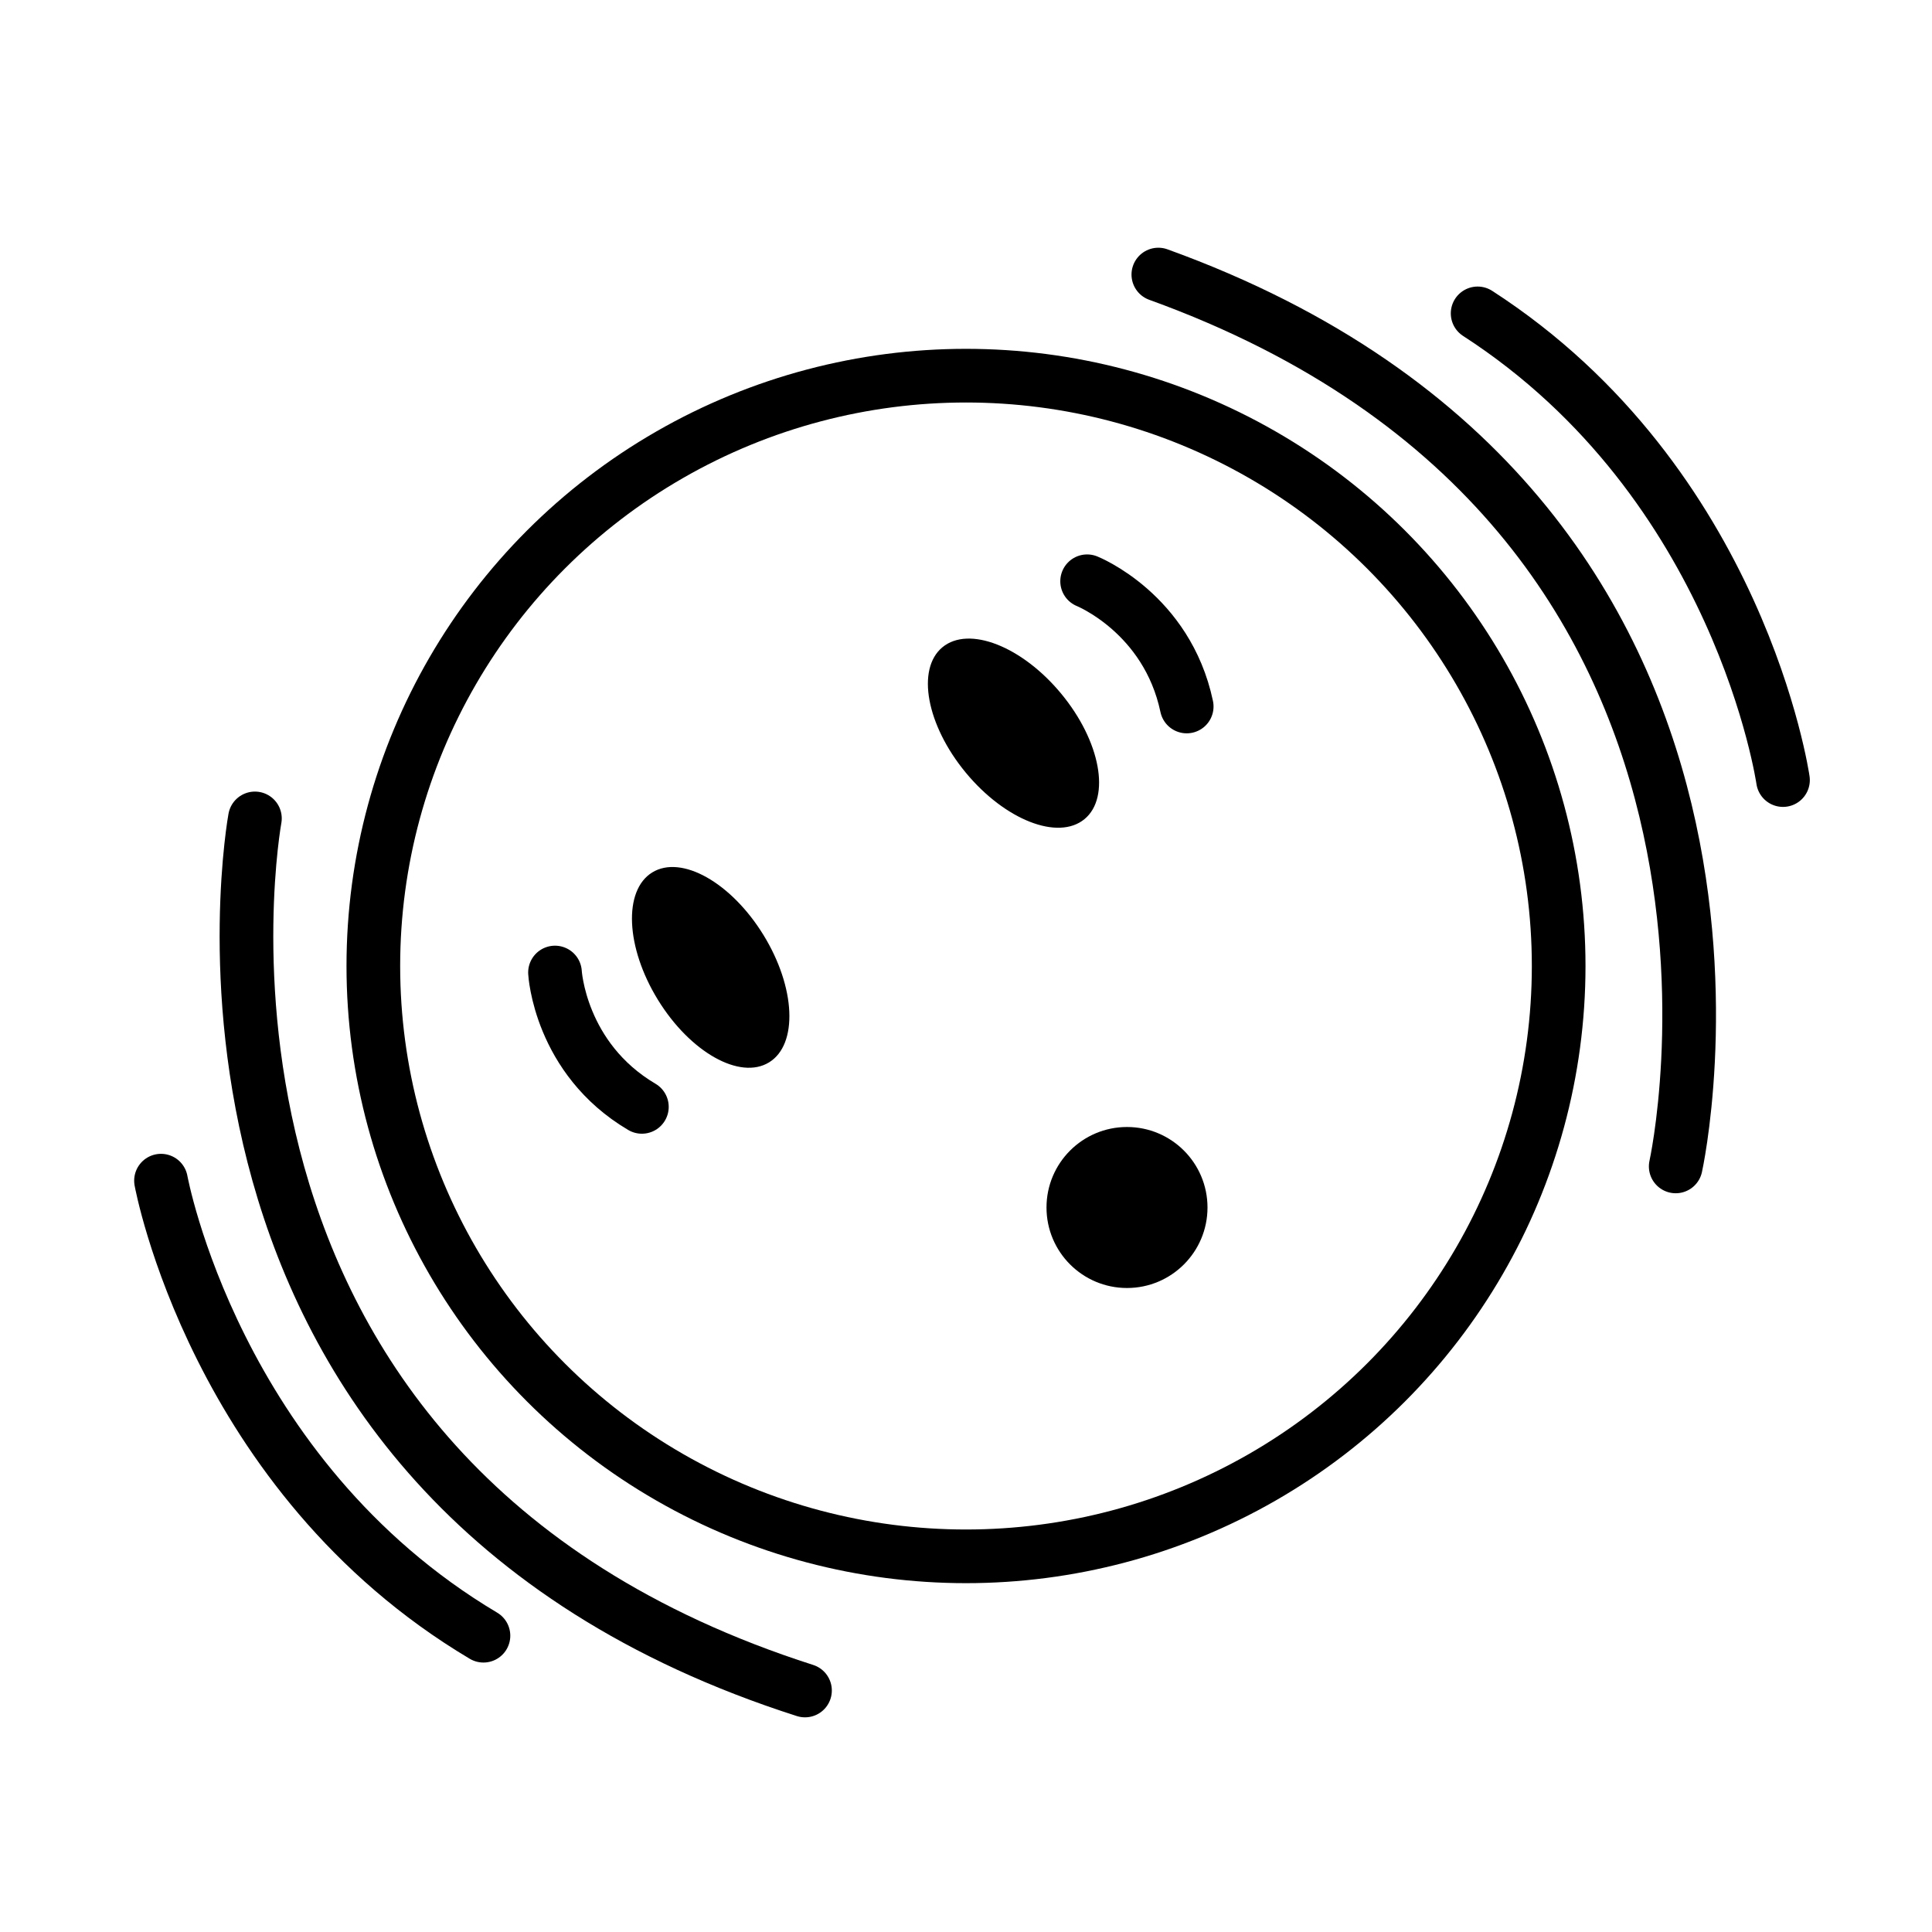
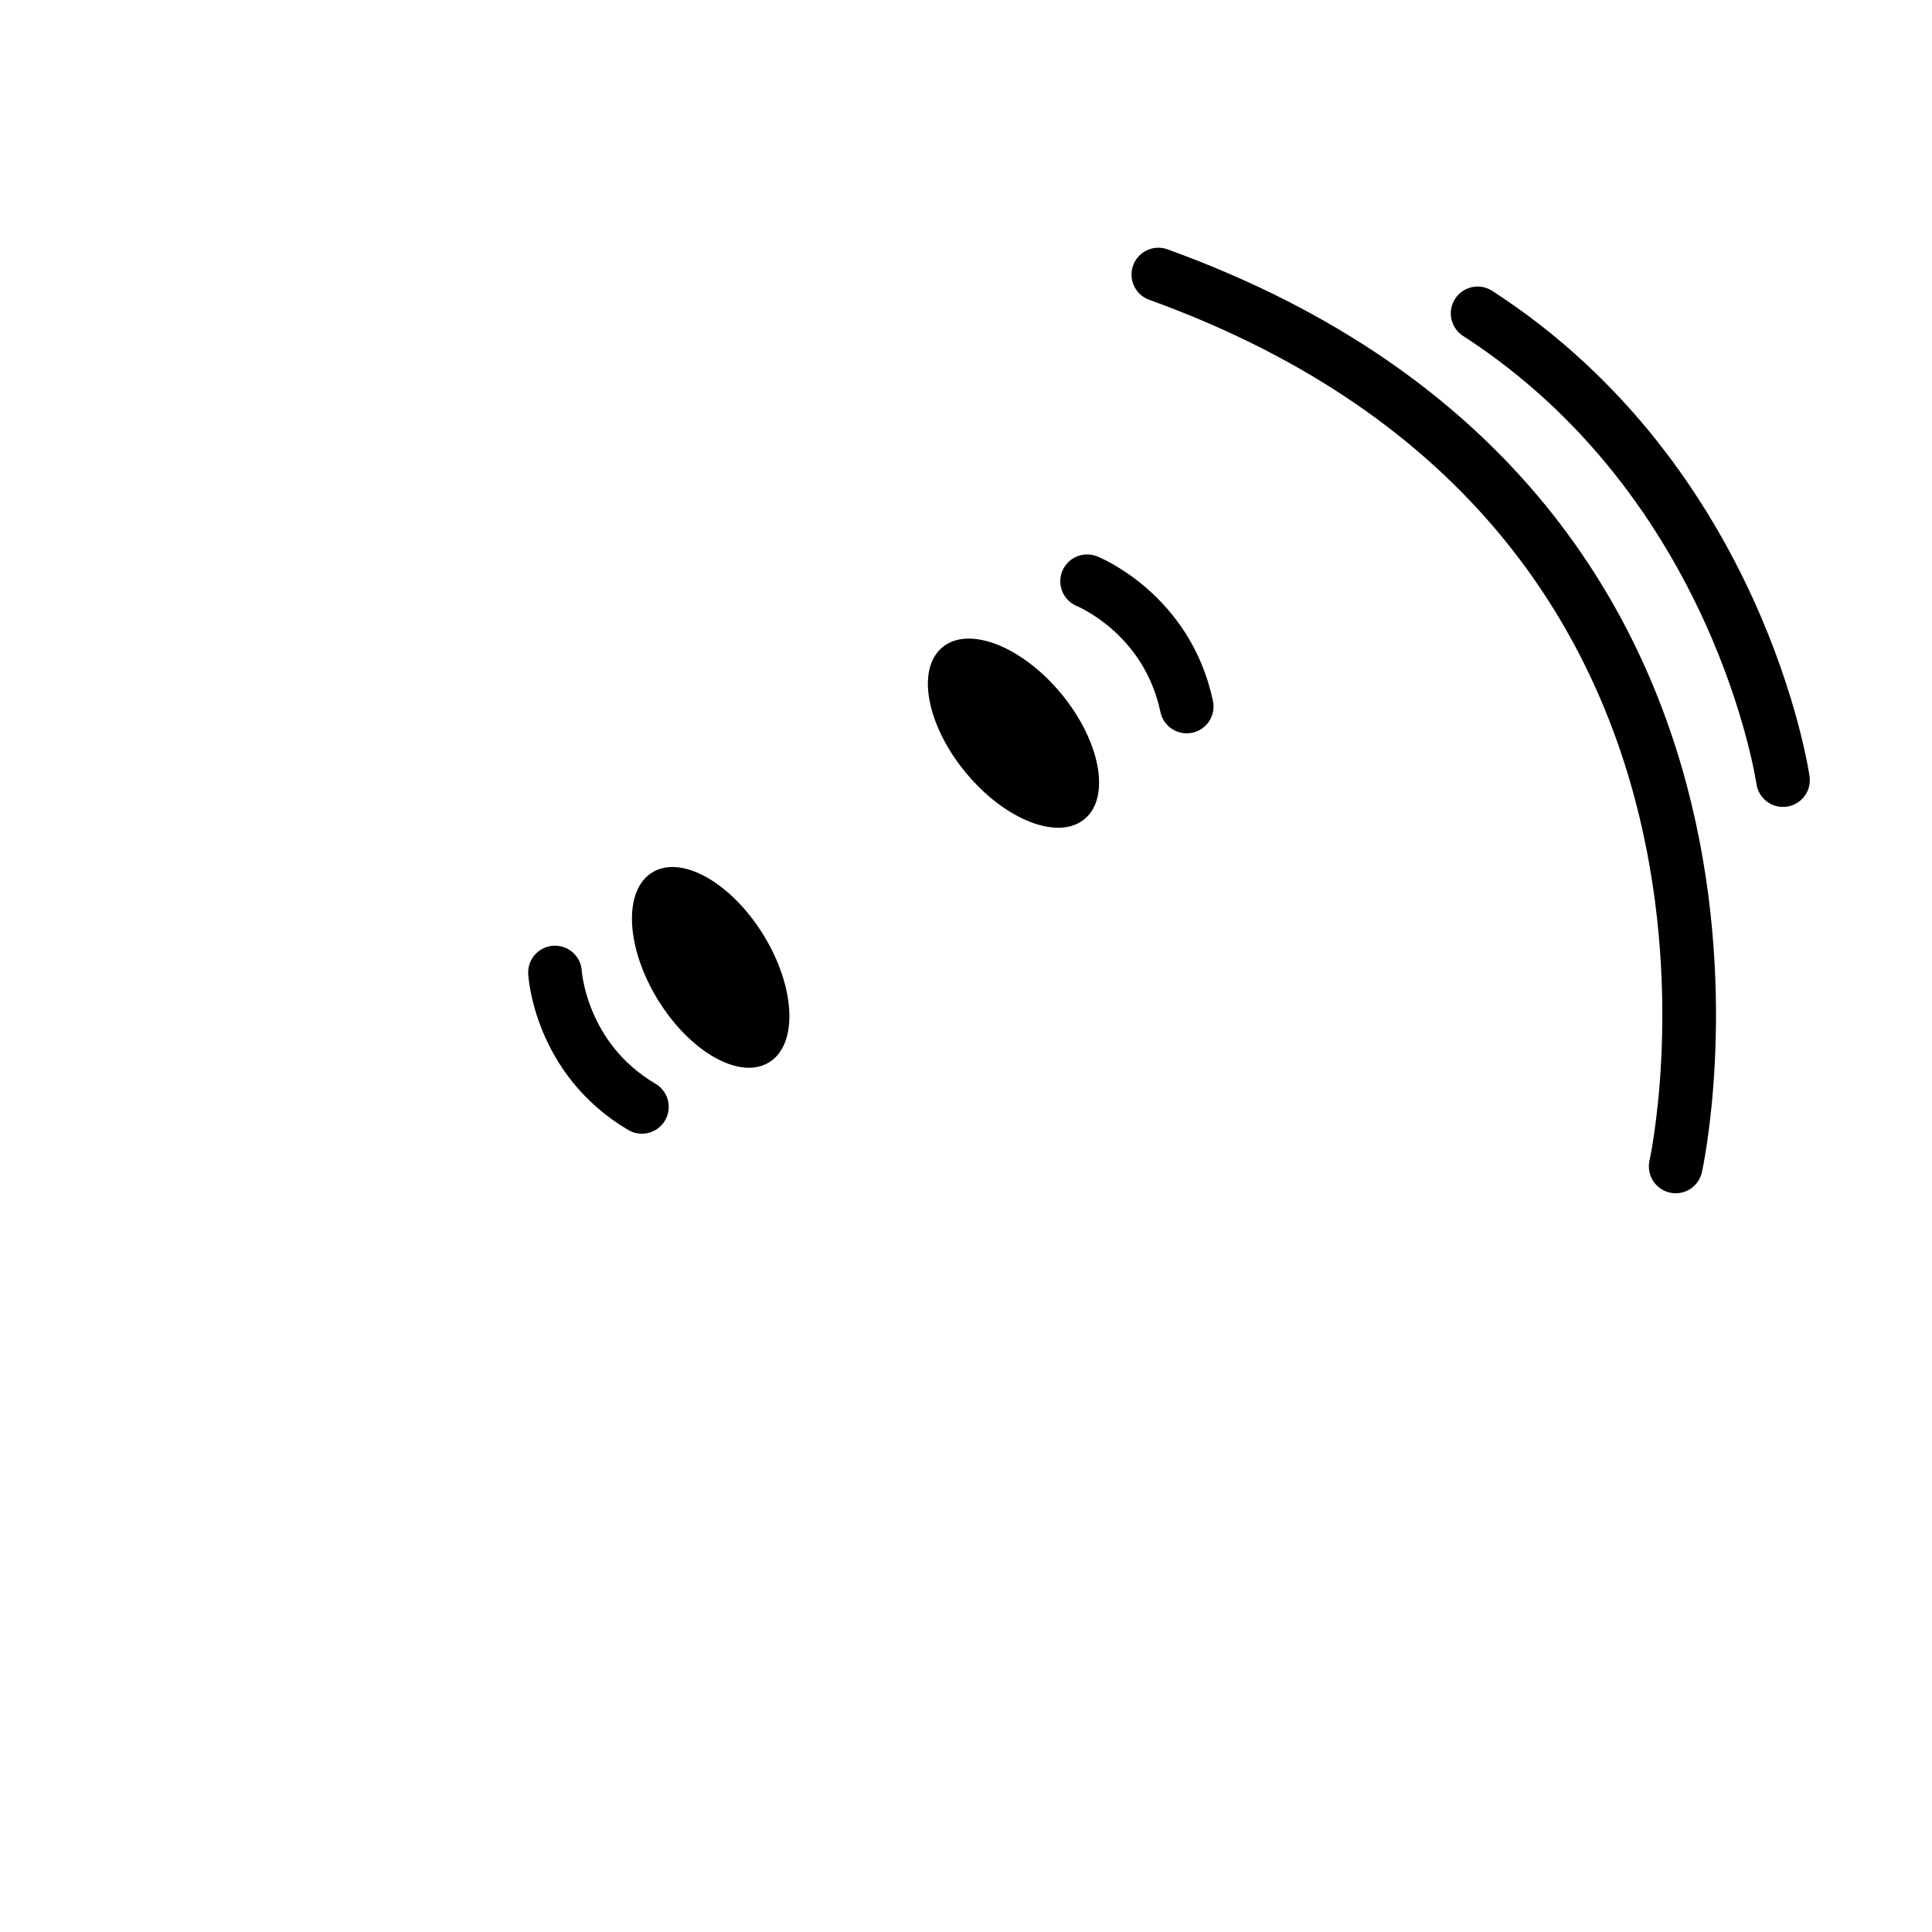
<svg xmlns="http://www.w3.org/2000/svg" id="emoji" viewBox="0 0 72 72">
  <g id="line">
-     <ellipse cx="36" cy="36" rx="22.087" ry="22" fill="none" stroke="#000" stroke-linecap="round" stroke-linejoin="round" stroke-width="2" />
-     <circle cx="42" cy="45" r="3" stroke-width="0" />
-     <path fill="none" stroke="#000" stroke-linecap="round" stroke-linejoin="round" stroke-width="2" d="m9.5,30.5s-4.5,24.5,20.5,32.5" />
-     <path fill="none" stroke="#000" stroke-linecap="round" stroke-linejoin="round" stroke-width="2" d="m6,44s2,11,12.017,16.958" />
    <path fill="none" stroke="#000" stroke-linecap="round" stroke-linejoin="round" stroke-width="2" d="m62.449,43.469s5.405-24.316-19.281-33.237" />
    <path fill="none" stroke="#000" stroke-linecap="round" stroke-linejoin="round" stroke-width="2" d="m66.447,29.071s-1.591-11.067-11.38-17.392" />
    <ellipse cx="26.485" cy="36.052" rx="2.308" ry="4.155" transform="translate(-14.966 19.228) rotate(-31.607)" stroke-width="0" />
    <ellipse cx="37.769" cy="27.323" rx="2.308" ry="4.155" transform="translate(-8.749 30.332) rotate(-39.584)" stroke-width="0" />
    <path fill="none" stroke="#000" stroke-linecap="round" stroke-linejoin="round" stroke-width="2" d="m40.514,21.662s2.977,1.188,3.711,4.667" />
    <path fill="none" stroke="#000" stroke-linecap="round" stroke-linejoin="round" stroke-width="2" d="m20.683,36.243s.176,3.2,3.238,5.007" />
  </g>
</svg>